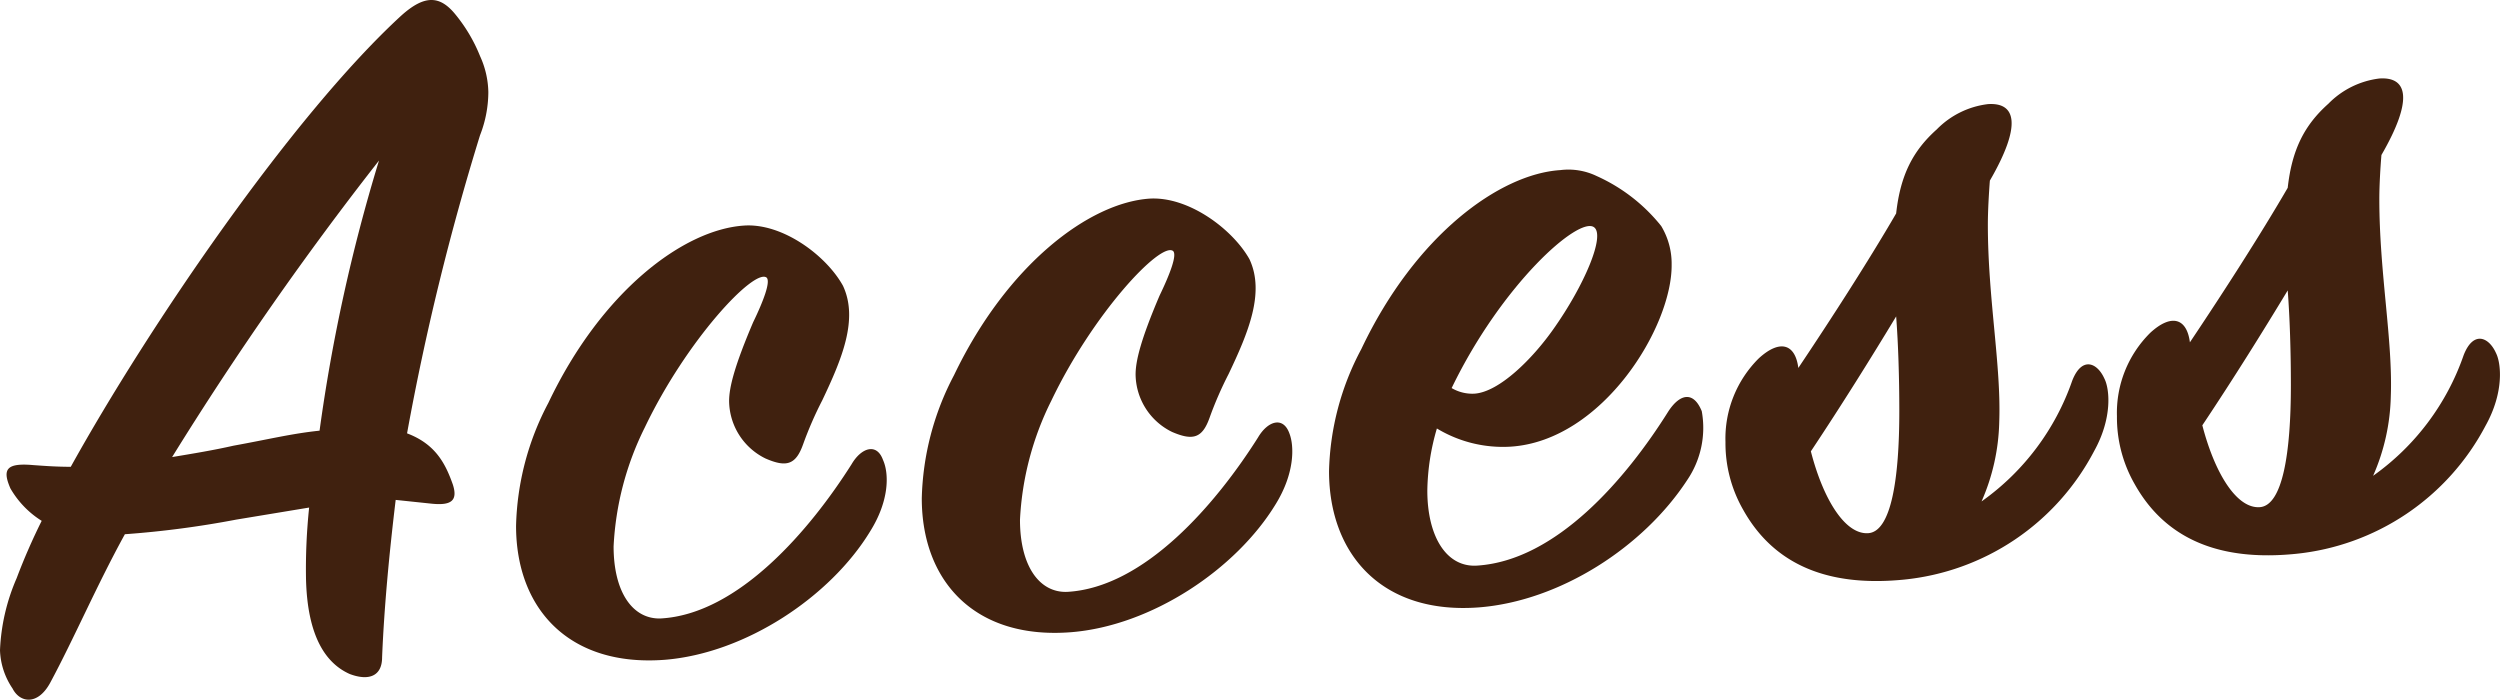
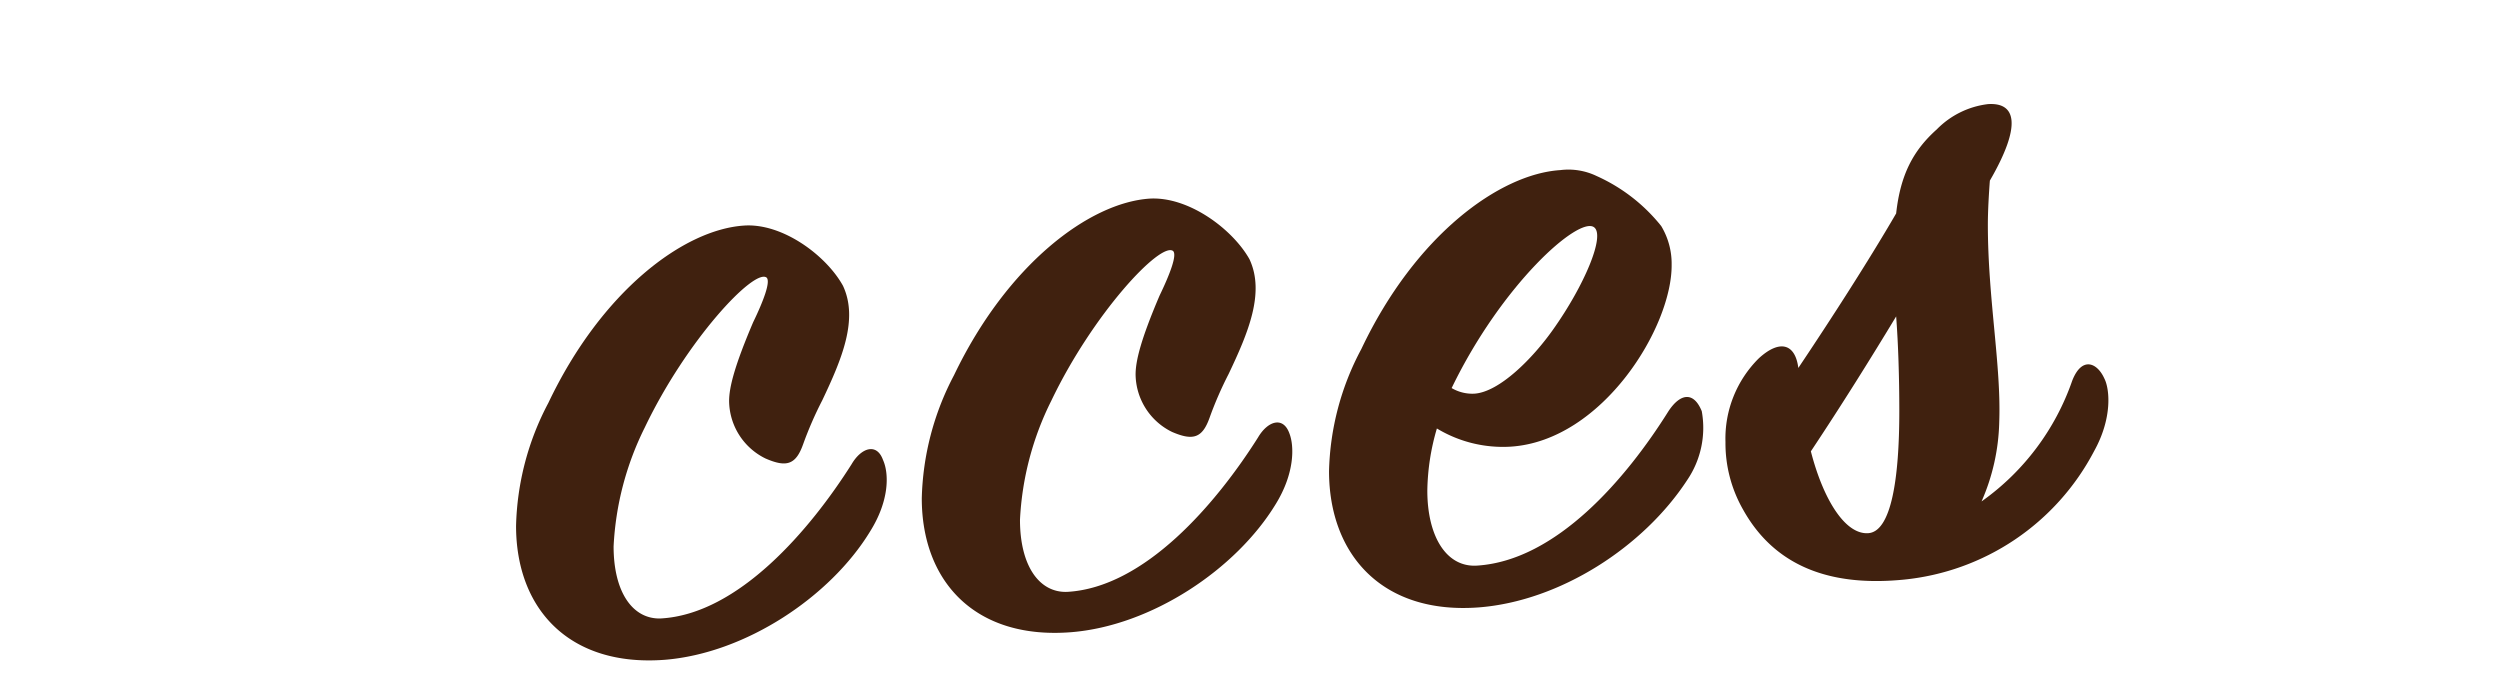
<svg xmlns="http://www.w3.org/2000/svg" width="261.45" height="73.18" viewBox="0 0 261.45 73.18">
  <g id="レイヤー_2" data-name="レイヤー 2">
    <g id="レイヤー_1-2" data-name="レイヤー 1">
-       <path d="M32,60.41a61.57,61.57,0,0,1,.33-7.33l-7.62,1.26a100.65,100.65,0,0,1-11.65,1.53C10.13,61.19,7.73,66.8,5.23,71.44,3.92,73.81,2.07,73.5,1.31,72a7.56,7.56,0,0,1-1.31-4,21,21,0,0,1,1.74-7.53,64.63,64.63,0,0,1,2.62-6,9.73,9.73,0,0,1-3.27-3.39c-.87-2-.44-2.69,2.39-2.44,1.53.11,2.4.17,3.92.18C15.57,34.1,30.6,12.05,42,1.6c2.39-2.13,4-2.12,5.66-.05A16.56,16.56,0,0,1,50.2,5.86a9.41,9.41,0,0,1,.87,3.76,12.47,12.47,0,0,1-.87,4.53,267,267,0,0,0-7.63,31.17c2.94,1.11,4,3.11,4.79,5.36.55,1.71-.21,2.19-2.17,2l-3.81-.4c-.66,5.5-1.2,11.1-1.42,16.46,0,2-1.42,2.49-3.38,1.75C34.19,69.43,32.12,66.73,32,60.41Zm7.62-43.6A343.1,343.1,0,0,0,18,47.8c2.17-.36,4.35-.72,6.42-1.19,3.7-.67,6.1-1.27,9-1.57A179.42,179.42,0,0,1,39.63,16.81Z" style="fill:#40210f" />
      <path d="M88.16,29.89c1.63,3.5-.11,7.65-2.18,12a38.45,38.45,0,0,0-2,4.6c-.76,2.12-1.74,2.41-3.92,1.46a6.77,6.77,0,0,1-3.81-6c0-1.42.55-3.64,2.51-8.24,1.09-2.25,1.85-4.27,1.41-4.68-1.3-1-8.38,6.55-12.74,15.68a31.27,31.27,0,0,0-3.26,12.43c0,4.8,2,7.62,4.9,7.54,8.16-.43,15.68-9.32,20-16.15,1-1.7,2.61-2.25,3.27-.44C93,49.55,93,52.38,91,55.57,86.85,62.39,78,68.31,69.54,69c-10,.77-15.57-5.31-15.57-14a28.85,28.85,0,0,1,3.38-12.87C62.9,30.45,71.5,24,77.82,23.59,81.85,23.32,86.42,26.73,88.16,29.89Z" style="fill:#40210f" />
      <path d="M130.67,27.11c1.63,3.49-.11,7.65-2.18,12a38.45,38.45,0,0,0-2,4.6c-.76,2.12-1.74,2.4-3.92,1.46a6.78,6.78,0,0,1-3.81-6c0-1.42.54-3.64,2.5-8.24,1.09-2.26,1.86-4.27,1.42-4.68-1.31-1-8.38,6.55-12.74,15.67a31.21,31.21,0,0,0-3.27,12.44c0,4.8,2,7.62,4.9,7.54,8.17-.43,15.68-9.32,20-16.16,1-1.7,2.61-2.24,3.27-.43.54,1.38.54,4.22-1.42,7.4-4.14,6.82-13,12.75-21.45,13.41-10,.77-15.57-5.31-15.57-14a29,29,0,0,1,3.37-12.88c5.56-11.6,14.16-18.05,20.47-18.47C124.35,20.54,128.93,24,130.67,27.11Z" style="fill:#40210f" />
      <path d="M158,46.71a13.34,13.34,0,0,1-7.73-1.9,24,24,0,0,0-1,6.5c0,4.8,2,8.06,5.22,7.84,8.28-.54,15.58-9.09,20-16.15,1.2-1.82,2.61-2.13,3.48,0a9.72,9.72,0,0,1-1.52,7.2c-4.57,7-13.28,12.65-21.78,13.32-10.12.77-15.68-5.53-15.68-14.25a28.43,28.43,0,0,1,3.38-12.77c5.66-11.94,14.48-18.3,20.8-18.71a6.82,6.82,0,0,1,3.81.62,18.15,18.15,0,0,1,6.75,5.23,7.62,7.62,0,0,1,1.09,4C174.91,34.14,167.61,46.08,158,46.71Zm-6.21-6.14a4.26,4.26,0,0,0,2.4.6c2.61-.17,6.1-3.67,8.27-6.76,3.16-4.46,5.45-9.74,4.25-10.64C165.11,22.57,157.05,29.75,151.82,40.57Z" style="fill:#40210f" />
      <path d="M183.93,37.48c2.18-2,3.81-1.56,4.14,1,3.59-5.36,7.4-11.29,10.23-16.16.44-4,1.75-6.56,4.25-8.79a9,9,0,0,1,5.34-2.64c2.94-.2,3.59,2.16.21,8-.1,1.31-.21,3.18-.21,4.59,0,7.75,1.41,14.75,1.19,20.66a21.76,21.76,0,0,1-1.85,8.3,25.84,25.84,0,0,0,9.48-12.62c1-2.57,2.61-1.92,3.37-.22.54,1.06.87,4.09-1.09,7.6a25.29,25.29,0,0,1-19.92,13.42c-6.54.64-13.07-.68-16.77-7.31a14,14,0,0,1-1.85-7.08A11.81,11.81,0,0,1,183.93,37.48ZM198.63,43c0-3.49-.11-7-.33-9.91-2.61,4.32-5.66,9.21-8.92,14.11,1.3,5.05,3.59,8.72,6,8.56S198.63,50.05,198.63,43Z" style="fill:#40210f" />
-       <path d="M224.88,34.8c2.18-2,3.81-1.56,4.14,1,3.59-5.36,7.4-11.29,10.23-16.16.44-4,1.75-6.56,4.25-8.79a9,9,0,0,1,5.33-2.64c2.94-.2,3.6,2.16.22,8-.11,1.31-.22,3.18-.22,4.59,0,7.75,1.42,14.75,1.2,20.66a21.76,21.76,0,0,1-1.85,8.3,25.82,25.82,0,0,0,9.47-12.62c1-2.57,2.62-1.92,3.38-.22.54,1.06.87,4.09-1.09,7.6A25.3,25.3,0,0,1,240,57.93c-6.53.64-13.06-.68-16.76-7.31a14,14,0,0,1-1.85-7.08A11.77,11.77,0,0,1,224.88,34.8Zm14.7,5.48c0-3.49-.11-7-.33-9.91-2.61,4.32-5.66,9.21-8.93,14.11,1.31,5.05,3.6,8.72,6,8.56S239.58,47.37,239.58,40.28Z" style="fill:#40210f" />
    </g>
  </g>
</svg>